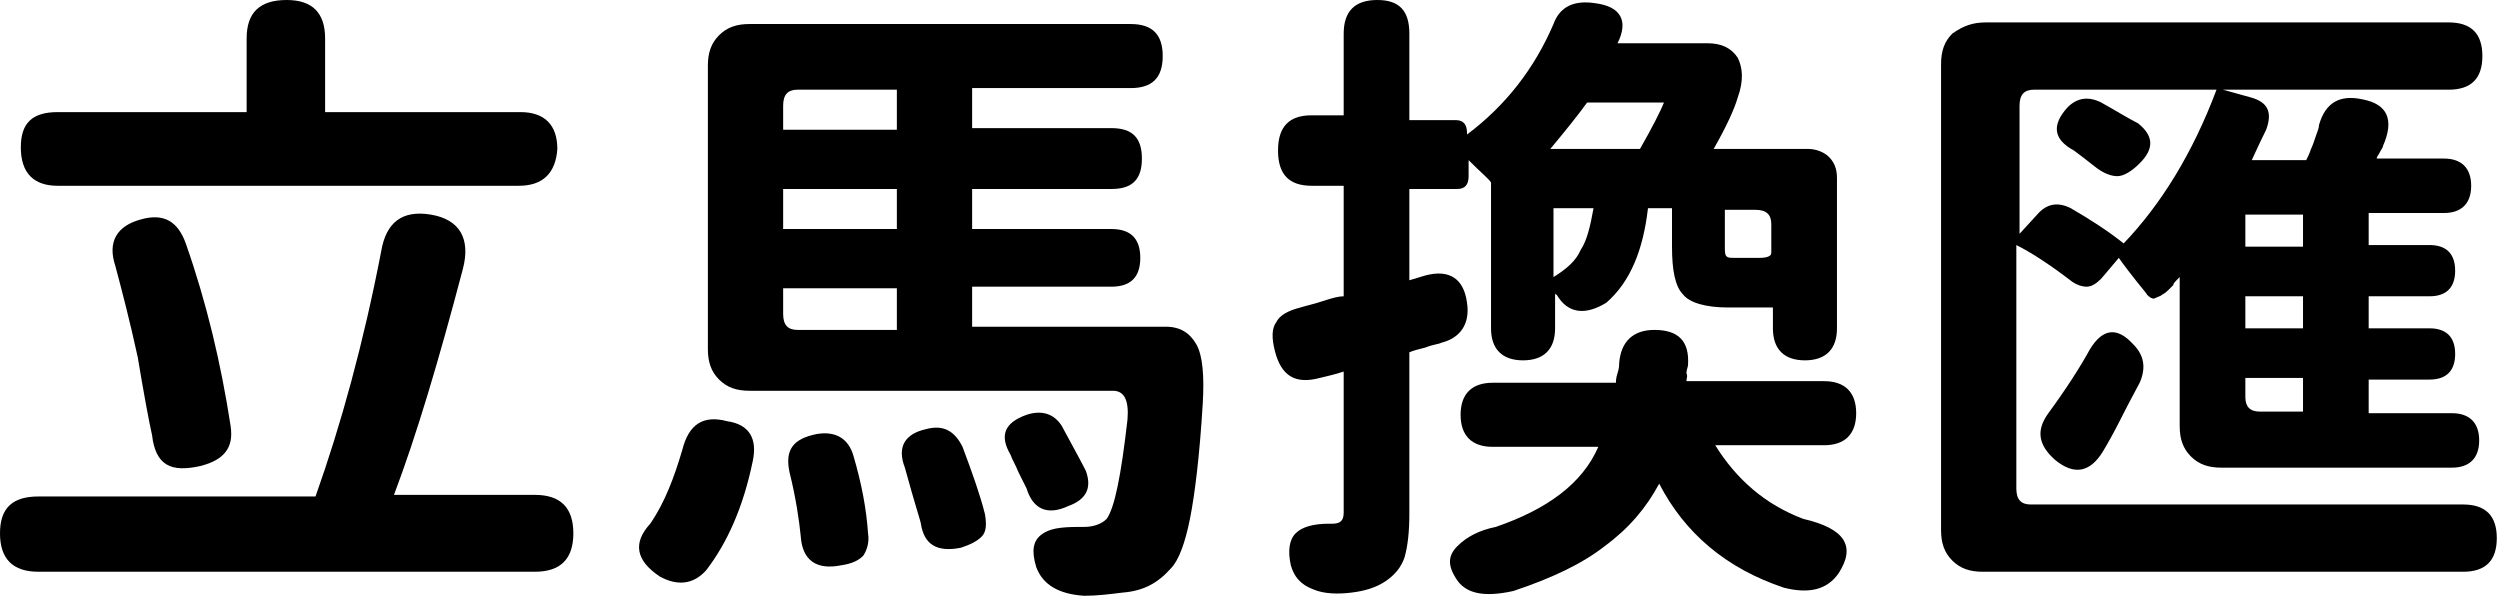
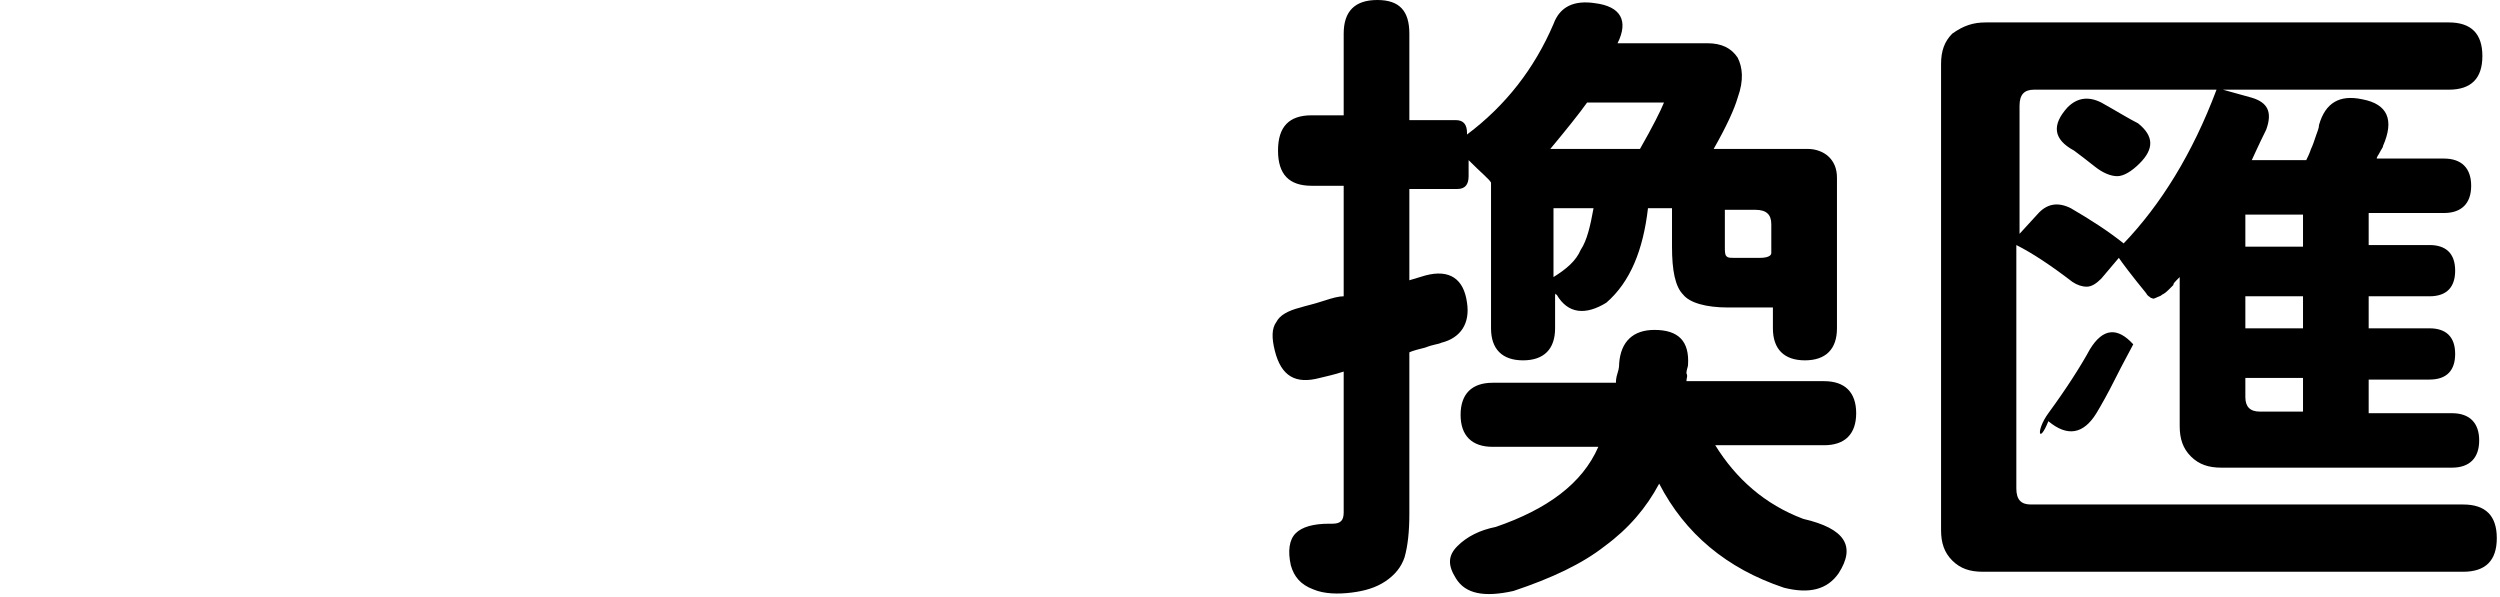
<svg xmlns="http://www.w3.org/2000/svg" viewBox="0 0 156.1 37.3">
-   <path d="M33.4,35.7H2.4c-1.6,0-2.4-0.8-2.4-2.4S0.8,31,2.4,31h17.3c1.6-4.5,3-9.6,4.1-15.3c0.3-1.8,1.3-2.6,3.1-2.3 c1.8,0.3,2.5,1.5,2,3.4c-1.5,5.7-2.9,10.4-4.3,14.1h8.8c1.6,0,2.4,0.8,2.4,2.4S35,35.7,33.4,35.7z M32.4,11.6H3.6 c-1.5,0-2.3-0.8-2.3-2.4C1.3,7.7,2,7,3.6,7h11.8V2.4c0-1.6,0.8-2.4,2.5-2.4c1.6,0,2.4,0.8,2.4,2.4V7h12.2c1.5,0,2.3,0.8,2.3,2.3 C34.7,10.8,33.9,11.6,32.4,11.6z M8.6,22.3c-0.5-2.3-1-4.2-1.4-5.7c-0.5-1.5,0.1-2.5,1.6-2.9c1.4-0.4,2.3,0.1,2.8,1.5 c1.3,3.7,2.2,7.5,2.8,11.4c0.1,0.7,0,1.2-0.3,1.6c-0.3,0.4-0.8,0.7-1.6,0.9c-0.9,0.2-1.6,0.2-2.1-0.1c-0.5-0.3-0.8-0.9-0.9-1.8 C9.3,26.3,9,24.7,8.6,22.3z" />
-   <path d="M47,28.8c-0.6,2.9-1.6,5.1-2.9,6.8c-0.8,0.9-1.8,1-2.9,0.4c-1.5-1-1.7-2.1-0.6-3.3c0.9-1.3,1.5-2.9,2-4.6 c0.4-1.6,1.3-2.2,2.8-1.8C46.8,26.5,47.3,27.4,47,28.8z M46.8,1.5h23.8c1.4,0,2,0.7,2,2c0,1.4-0.7,2-2,2h-9.9v2.5h8.7 c1.3,0,1.9,0.6,1.9,1.9s-0.6,1.9-1.9,1.9h-8.7v2.5h8.7c1.2,0,1.8,0.6,1.8,1.8c0,1.2-0.6,1.8-1.8,1.8h-8.7v2.5h12.1 c0.9,0,1.5,0.4,1.9,1.1c0.4,0.7,0.5,2,0.4,3.7c-0.2,3.3-0.5,5.7-0.8,7.2c-0.3,1.5-0.7,2.6-1.2,3.1c-0.8,0.9-1.7,1.4-3,1.5 c-0.8,0.1-1.6,0.2-2.4,0.2c-1.6-0.1-2.6-0.7-3-1.8c-0.3-1-0.2-1.6,0.3-2c0.5-0.4,1.2-0.5,2.4-0.5h0.3c0.6,0,1.1-0.2,1.4-0.5 c0.5-0.7,0.9-2.7,1.3-6.2c0.1-1.2-0.2-1.8-0.9-1.8H46.8c-0.8,0-1.4-0.2-1.9-0.7s-0.7-1.1-0.7-1.9V4.1c0-0.8,0.2-1.4,0.7-1.9 S46,1.5,46.8,1.5z M48.9,8.1H56V5.6h-6.2c-0.6,0-0.9,0.3-0.9,1V8.1z M48.9,14.3H56v-2.5h-7.1V14.3z M56,18h-7.1v1.6 c0,0.7,0.3,1,0.9,1H56V18z M50,33.5c-0.1-1-0.3-2.4-0.7-4c-0.3-1.4,0.2-2.1,1.7-2.4c1.2-0.2,2,0.3,2.3,1.4 c0.5,1.7,0.8,3.3,0.9,4.8c0.1,0.6-0.1,1.1-0.3,1.4c-0.3,0.3-0.7,0.5-1.4,0.6C51,35.6,50.1,35,50,33.5z M57.5,32.7 c0-0.1-0.4-1.3-1-3.5c-0.5-1.3,0-2.1,1.3-2.4c1.1-0.3,1.8,0.1,2.3,1.1c0.6,1.6,1.1,3,1.4,4.2c0.1,0.6,0.1,1.1-0.2,1.4 s-0.7,0.5-1.3,0.7C58.5,34.5,57.7,34,57.5,32.7z M64.1,30.5c-0.1-0.2-0.3-0.6-0.5-1c-0.2-0.5-0.4-0.8-0.5-1.1 c-0.7-1.2-0.4-2,1-2.5c0.9-0.3,1.7-0.1,2.2,0.7c0.7,1.3,1.2,2.2,1.5,2.8c0.4,1.1,0,1.8-1.1,2.2C65.4,32.2,64.5,31.8,64.1,30.5z" />
  <path d="M107,9.3h5.9c0.5,0,1,0.2,1.3,0.5s0.5,0.7,0.5,1.3v9.4c0,1.3-0.7,2-2,2s-2-0.7-2-2v-1.3h-2.8c-1.4,0-2.4-0.3-2.8-0.8 c-0.5-0.5-0.7-1.5-0.7-3V13h-1.5c-0.3,2.6-1.1,4.6-2.6,5.9c-1.3,0.8-2.4,0.7-3.1-0.5c0,0-0.1,0-0.1-0.1v2.2c0,1.3-0.7,2-2,2 c-1.3,0-2-0.7-2-2v-9.1c-0.1-0.2-0.6-0.6-1.4-1.4v1c0,0.5-0.2,0.8-0.7,0.8H88v5.7l1-0.3c1.5-0.4,2.4,0.2,2.6,1.7 c0.2,1.3-0.4,2.2-1.6,2.5c-0.2,0.1-0.5,0.1-1,0.3c-0.4,0.1-0.8,0.2-1,0.3v10.1c0,1.1-0.1,2-0.3,2.7c-0.2,0.6-0.6,1.1-1.2,1.5 c-0.6,0.4-1.3,0.6-2.1,0.7c-0.8,0.1-1.7,0.1-2.4-0.2c-0.8-0.3-1.2-0.8-1.4-1.5c-0.2-0.9-0.1-1.6,0.3-2c0.4-0.4,1.1-0.6,2.1-0.6 h0.2c0.5,0,0.7-0.2,0.7-0.7v-8.8c-0.6,0.2-1.1,0.3-1.5,0.4c-1.5,0.4-2.4-0.1-2.8-1.7c-0.2-0.8-0.2-1.4,0.1-1.8 c0.2-0.4,0.7-0.7,1.5-0.9c0.3-0.1,0.8-0.2,1.4-0.4c0.6-0.2,1-0.3,1.3-0.3v-6.9h-2c-1.4,0-2.1-0.7-2.1-2.2c0-1.5,0.7-2.2,2.1-2.2h2 V2.1c0-1.4,0.7-2.1,2.1-2.1S88,0.7,88,2.1v5.4h2.9c0.5,0,0.7,0.3,0.7,0.8v0.1c2.4-1.8,4.2-4.1,5.4-6.9c0.4-1.1,1.3-1.5,2.6-1.3 c1.6,0.2,2.1,1.1,1.4,2.5c0,0,0,0,0,0c0,0,0,0,0,0h5.6c0.9,0,1.5,0.3,1.9,0.9c0.3,0.6,0.4,1.4,0,2.5C108.3,6.8,107.8,7.9,107,9.3z M105.3,23.8h8.6c1.3,0,2,0.7,2,2c0,1.3-0.7,2-2,2h-6.8c1.3,2.1,3.1,3.7,5.5,4.6c2.6,0.6,3.3,1.7,2.2,3.4c-0.7,1-1.8,1.3-3.4,0.9 c-3.6-1.2-6.2-3.4-7.8-6.5c-0.8,1.5-1.9,2.8-3.4,3.9c-1.4,1.1-3.3,2-5.7,2.8c-1.8,0.4-3,0.2-3.6-0.8c-0.5-0.8-0.5-1.4,0.1-2 c0.6-0.6,1.4-1,2.4-1.2c3.2-1.1,5.4-2.7,6.4-5h-6.6c-1.3,0-2-0.7-2-2c0-1.3,0.7-2,2-2h7.7c0-0.1,0-0.3,0.1-0.6s0.1-0.5,0.1-0.6 c0.1-1.4,0.9-2.1,2.2-2.1c1.5,0,2.2,0.7,2.1,2.2c0,0.1-0.1,0.3-0.1,0.5C105.4,23.5,105.3,23.6,105.3,23.8z M99.1,6.4 c-0.5,0.7-1.3,1.7-2.3,2.9h5.6c0.8-1.4,1.3-2.4,1.5-2.9H99.1z M97,17.3c0.8-0.5,1.4-1,1.7-1.7c0.4-0.6,0.6-1.5,0.8-2.6H97V17.3z M107.7,15.4c0,0.3,0,0.5,0.1,0.6c0.1,0.1,0.2,0.1,0.5,0.1h1.6c0.4,0,0.7-0.1,0.7-0.3V14c0-0.6-0.3-0.9-1-0.9h-1.9V15.4z" />
-   <path d="M124,1.4h28.9c1.4,0,2.1,0.7,2.1,2.1s-0.7,2.1-2.1,2.1h-14.1l1.8,0.5c1,0.3,1.3,0.9,0.9,2c-0.5,1-0.8,1.7-0.9,1.9h3.4 c0.1-0.2,0.2-0.4,0.3-0.7c0.1-0.2,0.2-0.5,0.3-0.8c0.1-0.3,0.2-0.5,0.2-0.7c0.4-1.4,1.3-1.9,2.7-1.6c1.6,0.3,2,1.3,1.3,2.9 c0,0.1-0.1,0.2-0.2,0.4c-0.1,0.2-0.2,0.3-0.2,0.4h4.2c1.1,0,1.7,0.6,1.7,1.7c0,1.1-0.6,1.7-1.7,1.7h-4.7v2h3.8 c1,0,1.6,0.5,1.6,1.6c0,1-0.5,1.6-1.6,1.6h-3.8v2h3.8c1,0,1.6,0.5,1.6,1.6c0,1-0.5,1.6-1.6,1.6h-3.8v2.1h5.2 c1.1,0,1.7,0.6,1.7,1.7c0,1.1-0.6,1.7-1.7,1.7h-14.4c-0.8,0-1.4-0.2-1.9-0.7s-0.7-1.1-0.7-1.9v-9.3c0,0-0.1,0.1-0.2,0.2 c-0.1,0.1-0.2,0.2-0.2,0.3c-0.1,0.1-0.2,0.2-0.3,0.3c-0.1,0.1-0.2,0.2-0.4,0.3c-0.1,0.1-0.2,0.1-0.4,0.2s-0.2,0-0.3,0 c-0.1-0.1-0.2-0.1-0.3-0.3c-0.9-1.1-1.5-1.9-1.7-2.2l-1.1,1.3c-0.3,0.3-0.6,0.5-0.9,0.5s-0.6-0.1-0.9-0.3c-1.3-1-2.5-1.8-3.5-2.3 v15.2c0,0.7,0.3,1,0.9,1h27c1.4,0,2.1,0.7,2.1,2.1c0,1.4-0.7,2.1-2.1,2.1h-30c-0.8,0-1.4-0.2-1.9-0.7c-0.5-0.5-0.7-1.1-0.7-1.9V4 c0-0.8,0.2-1.4,0.7-1.9C122.6,1.6,123.2,1.4,124,1.4z M138.4,5.6h-11.4c-0.6,0-0.9,0.3-0.9,1v8l1.1-1.2c0.6-0.7,1.3-0.8,2.1-0.4 c1.2,0.7,2.3,1.4,3.3,2.2C134.9,12.8,136.9,9.6,138.4,5.6z M127.9,25.8c1.1-1.5,2-2.9,2.6-4c0.8-1.3,1.7-1.4,2.7-0.3 c0.7,0.7,0.8,1.5,0.4,2.4c-0.2,0.4-0.6,1.1-1.1,2.1c-0.5,1-0.9,1.7-1.2,2.2c-0.8,1.3-1.8,1.5-3,0.5 C127.3,27.8,127.1,26.9,127.9,25.8z M131.2,6.4c0.9,0.5,1.7,1,2.3,1.3c1,0.8,1,1.6,0.1,2.5c-0.5,0.5-1,0.8-1.4,0.8 c-0.4,0-0.9-0.2-1.4-0.6c-0.5-0.4-0.9-0.7-1.3-1c-1.3-0.7-1.4-1.6-0.4-2.7C129.7,6.1,130.4,6,131.2,6.4z M140.2,15.4h3.6v-2h-3.6 V15.4z M140.2,20.5h3.6v-2h-3.6V20.5z M141.1,25.7h2.7v-2.1h-3.6v1.2C140.2,25.4,140.5,25.7,141.1,25.7z" />
+   <path d="M124,1.4h28.9c1.4,0,2.1,0.7,2.1,2.1s-0.7,2.1-2.1,2.1h-14.1l1.8,0.5c1,0.3,1.3,0.9,0.9,2c-0.5,1-0.8,1.7-0.9,1.9h3.4 c0.1-0.2,0.2-0.4,0.3-0.7c0.1-0.2,0.2-0.5,0.3-0.8c0.1-0.3,0.2-0.5,0.2-0.7c0.4-1.4,1.3-1.9,2.7-1.6c1.6,0.3,2,1.3,1.3,2.9 c0,0.1-0.1,0.2-0.2,0.4c-0.1,0.2-0.2,0.3-0.2,0.4h4.2c1.1,0,1.7,0.6,1.7,1.7c0,1.1-0.6,1.7-1.7,1.7h-4.7v2h3.8 c1,0,1.6,0.5,1.6,1.6c0,1-0.5,1.6-1.6,1.6h-3.8v2h3.8c1,0,1.6,0.5,1.6,1.6c0,1-0.5,1.6-1.6,1.6h-3.8v2.1h5.2 c1.1,0,1.7,0.6,1.7,1.7c0,1.1-0.6,1.7-1.7,1.7h-14.4c-0.8,0-1.4-0.2-1.9-0.7s-0.7-1.1-0.7-1.9v-9.3c0,0-0.1,0.1-0.2,0.2 c-0.1,0.1-0.2,0.2-0.2,0.3c-0.1,0.1-0.2,0.2-0.3,0.3c-0.1,0.1-0.2,0.2-0.4,0.3c-0.1,0.1-0.2,0.1-0.4,0.2s-0.2,0-0.3,0 c-0.1-0.1-0.2-0.1-0.3-0.3c-0.9-1.1-1.5-1.9-1.7-2.2l-1.1,1.3c-0.3,0.3-0.6,0.5-0.9,0.5s-0.6-0.1-0.9-0.3c-1.3-1-2.5-1.8-3.5-2.3 v15.2c0,0.7,0.3,1,0.9,1h27c1.4,0,2.1,0.7,2.1,2.1c0,1.4-0.7,2.1-2.1,2.1h-30c-0.8,0-1.4-0.2-1.9-0.7c-0.5-0.5-0.7-1.1-0.7-1.9V4 c0-0.8,0.2-1.4,0.7-1.9C122.6,1.6,123.2,1.4,124,1.4z M138.4,5.6h-11.4c-0.6,0-0.9,0.3-0.9,1v8l1.1-1.2c0.6-0.7,1.3-0.8,2.1-0.4 c1.2,0.7,2.3,1.4,3.3,2.2C134.9,12.8,136.9,9.6,138.4,5.6z M127.9,25.8c1.1-1.5,2-2.9,2.6-4c0.8-1.3,1.7-1.4,2.7-0.3 c-0.2,0.4-0.6,1.1-1.1,2.1c-0.5,1-0.9,1.7-1.2,2.2c-0.8,1.3-1.8,1.5-3,0.5 C127.3,27.8,127.1,26.9,127.9,25.8z M131.2,6.4c0.9,0.5,1.7,1,2.3,1.3c1,0.8,1,1.6,0.1,2.5c-0.5,0.5-1,0.8-1.4,0.8 c-0.4,0-0.9-0.2-1.4-0.6c-0.5-0.4-0.9-0.7-1.3-1c-1.3-0.7-1.4-1.6-0.4-2.7C129.7,6.1,130.4,6,131.2,6.4z M140.2,15.4h3.6v-2h-3.6 V15.4z M140.2,20.5h3.6v-2h-3.6V20.5z M141.1,25.7h2.7v-2.1h-3.6v1.2C140.2,25.4,140.5,25.7,141.1,25.7z" />
</svg>